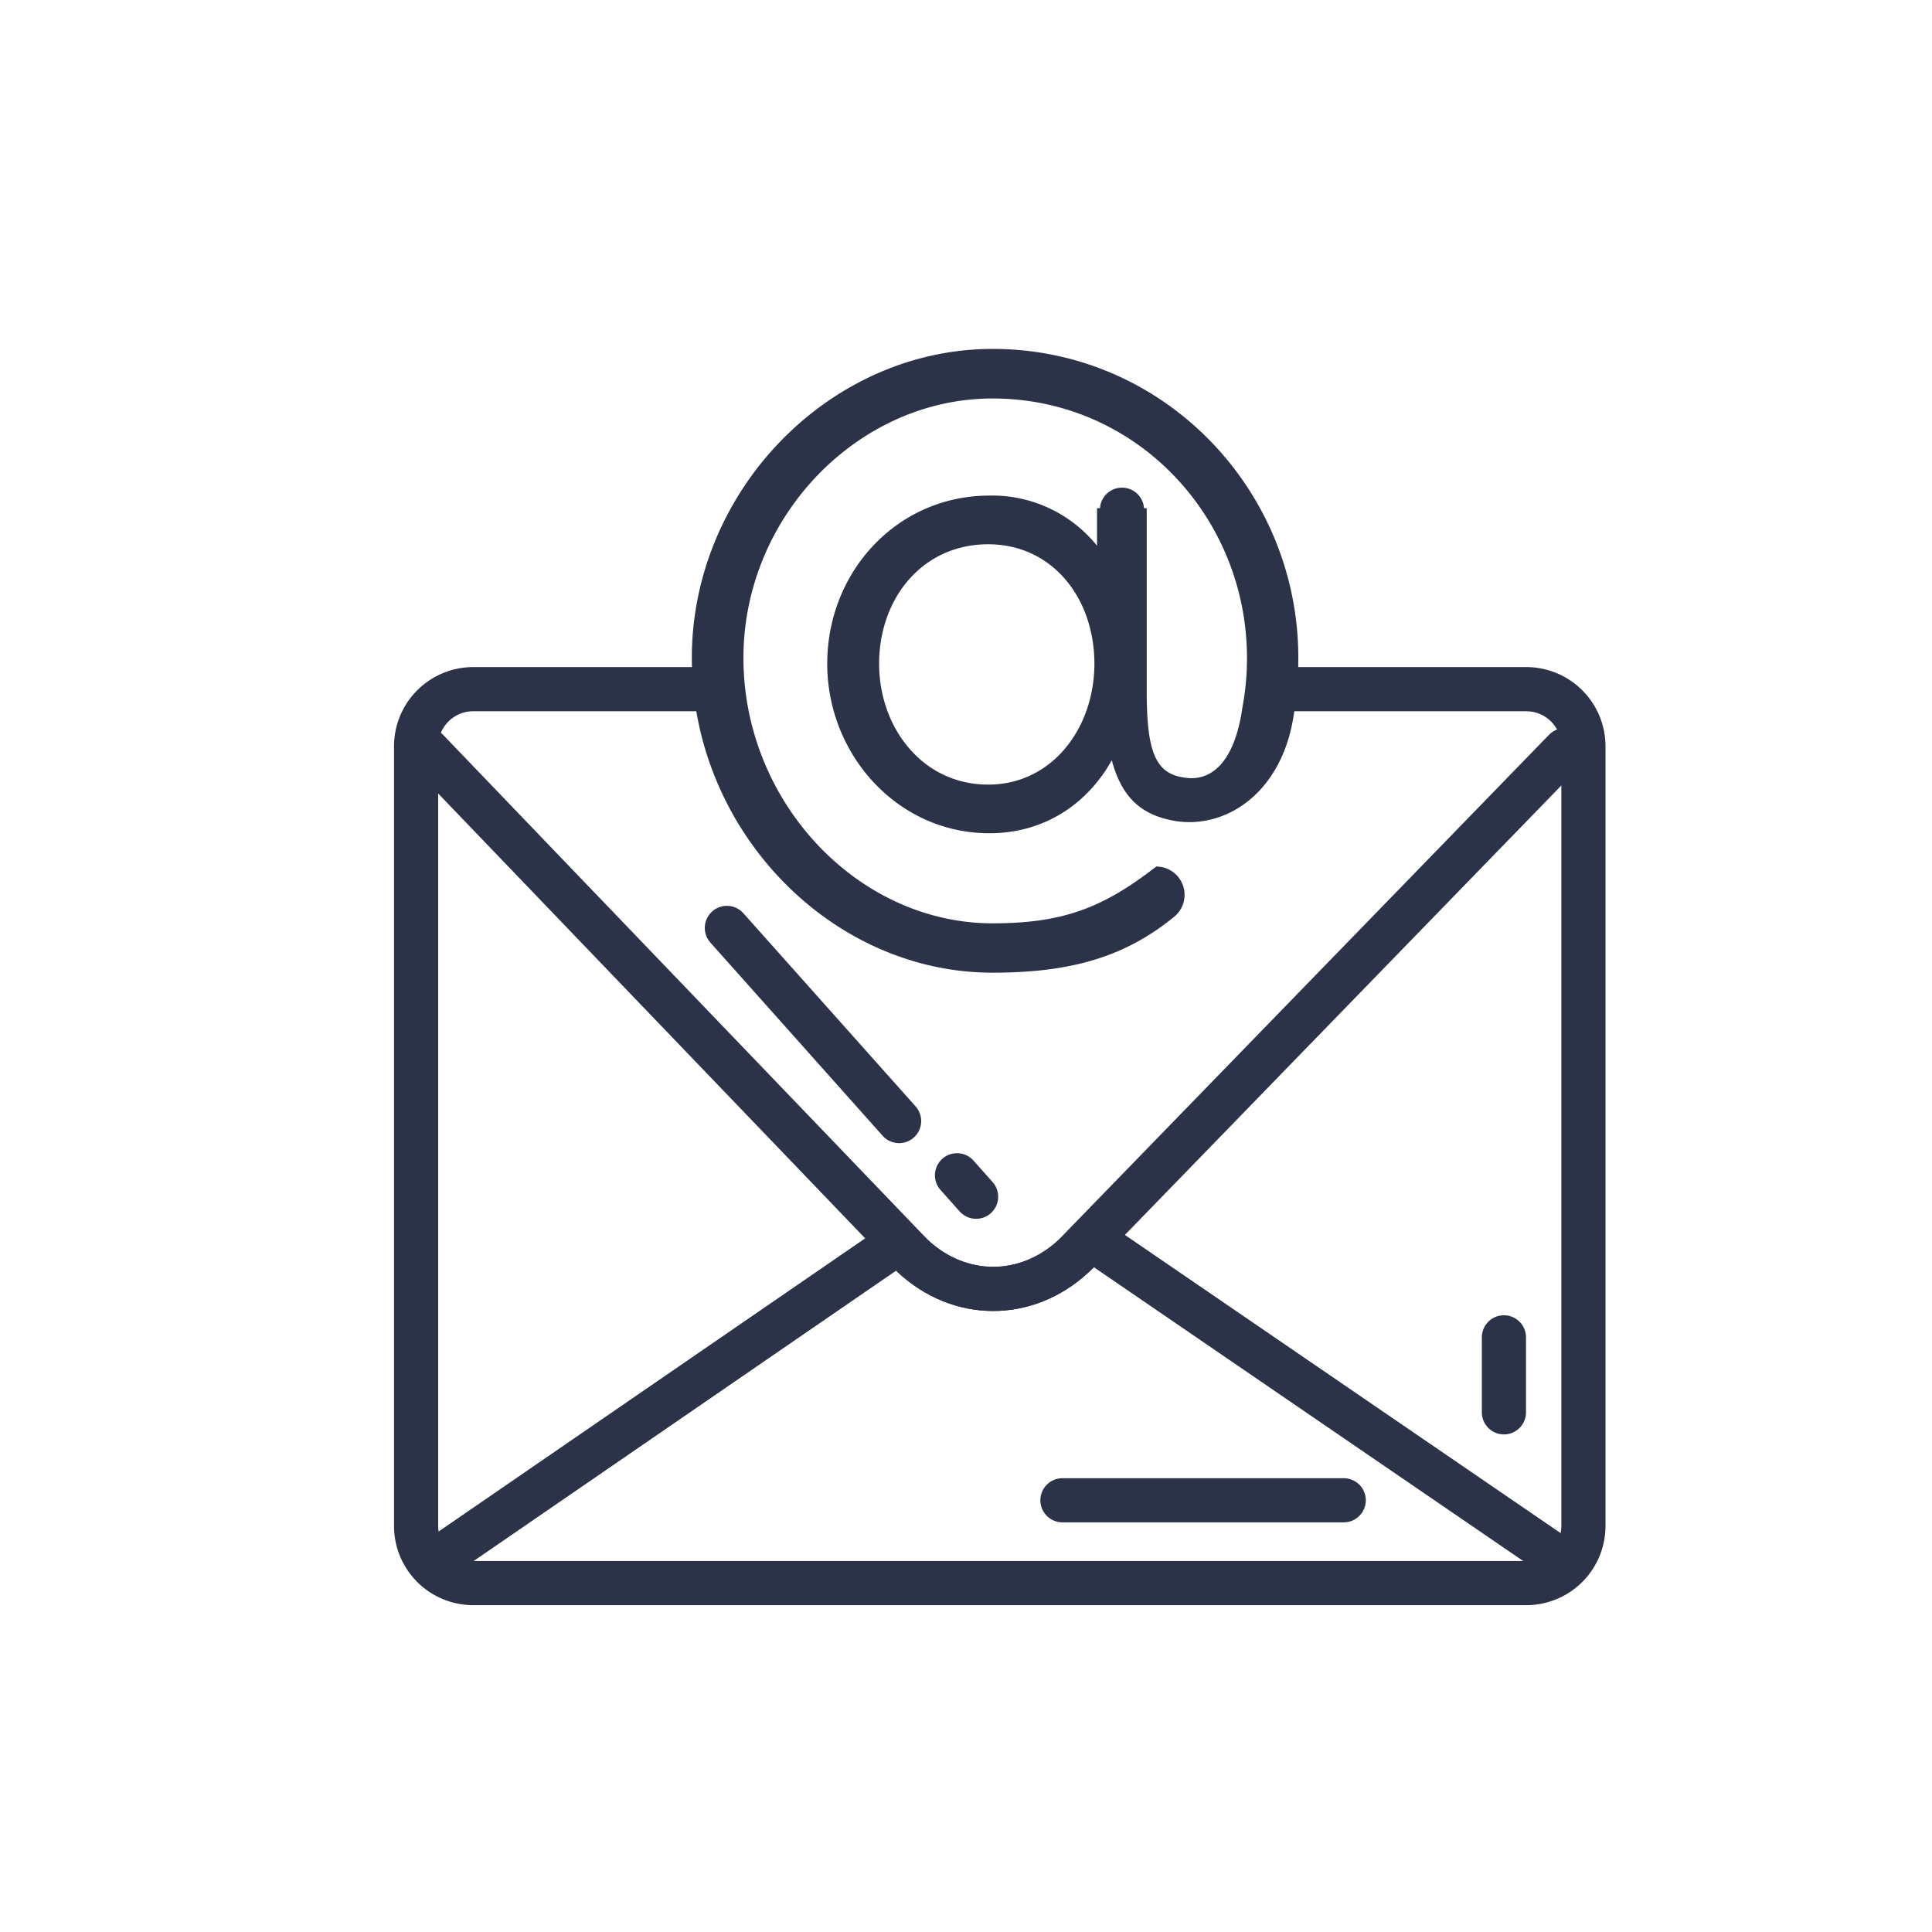
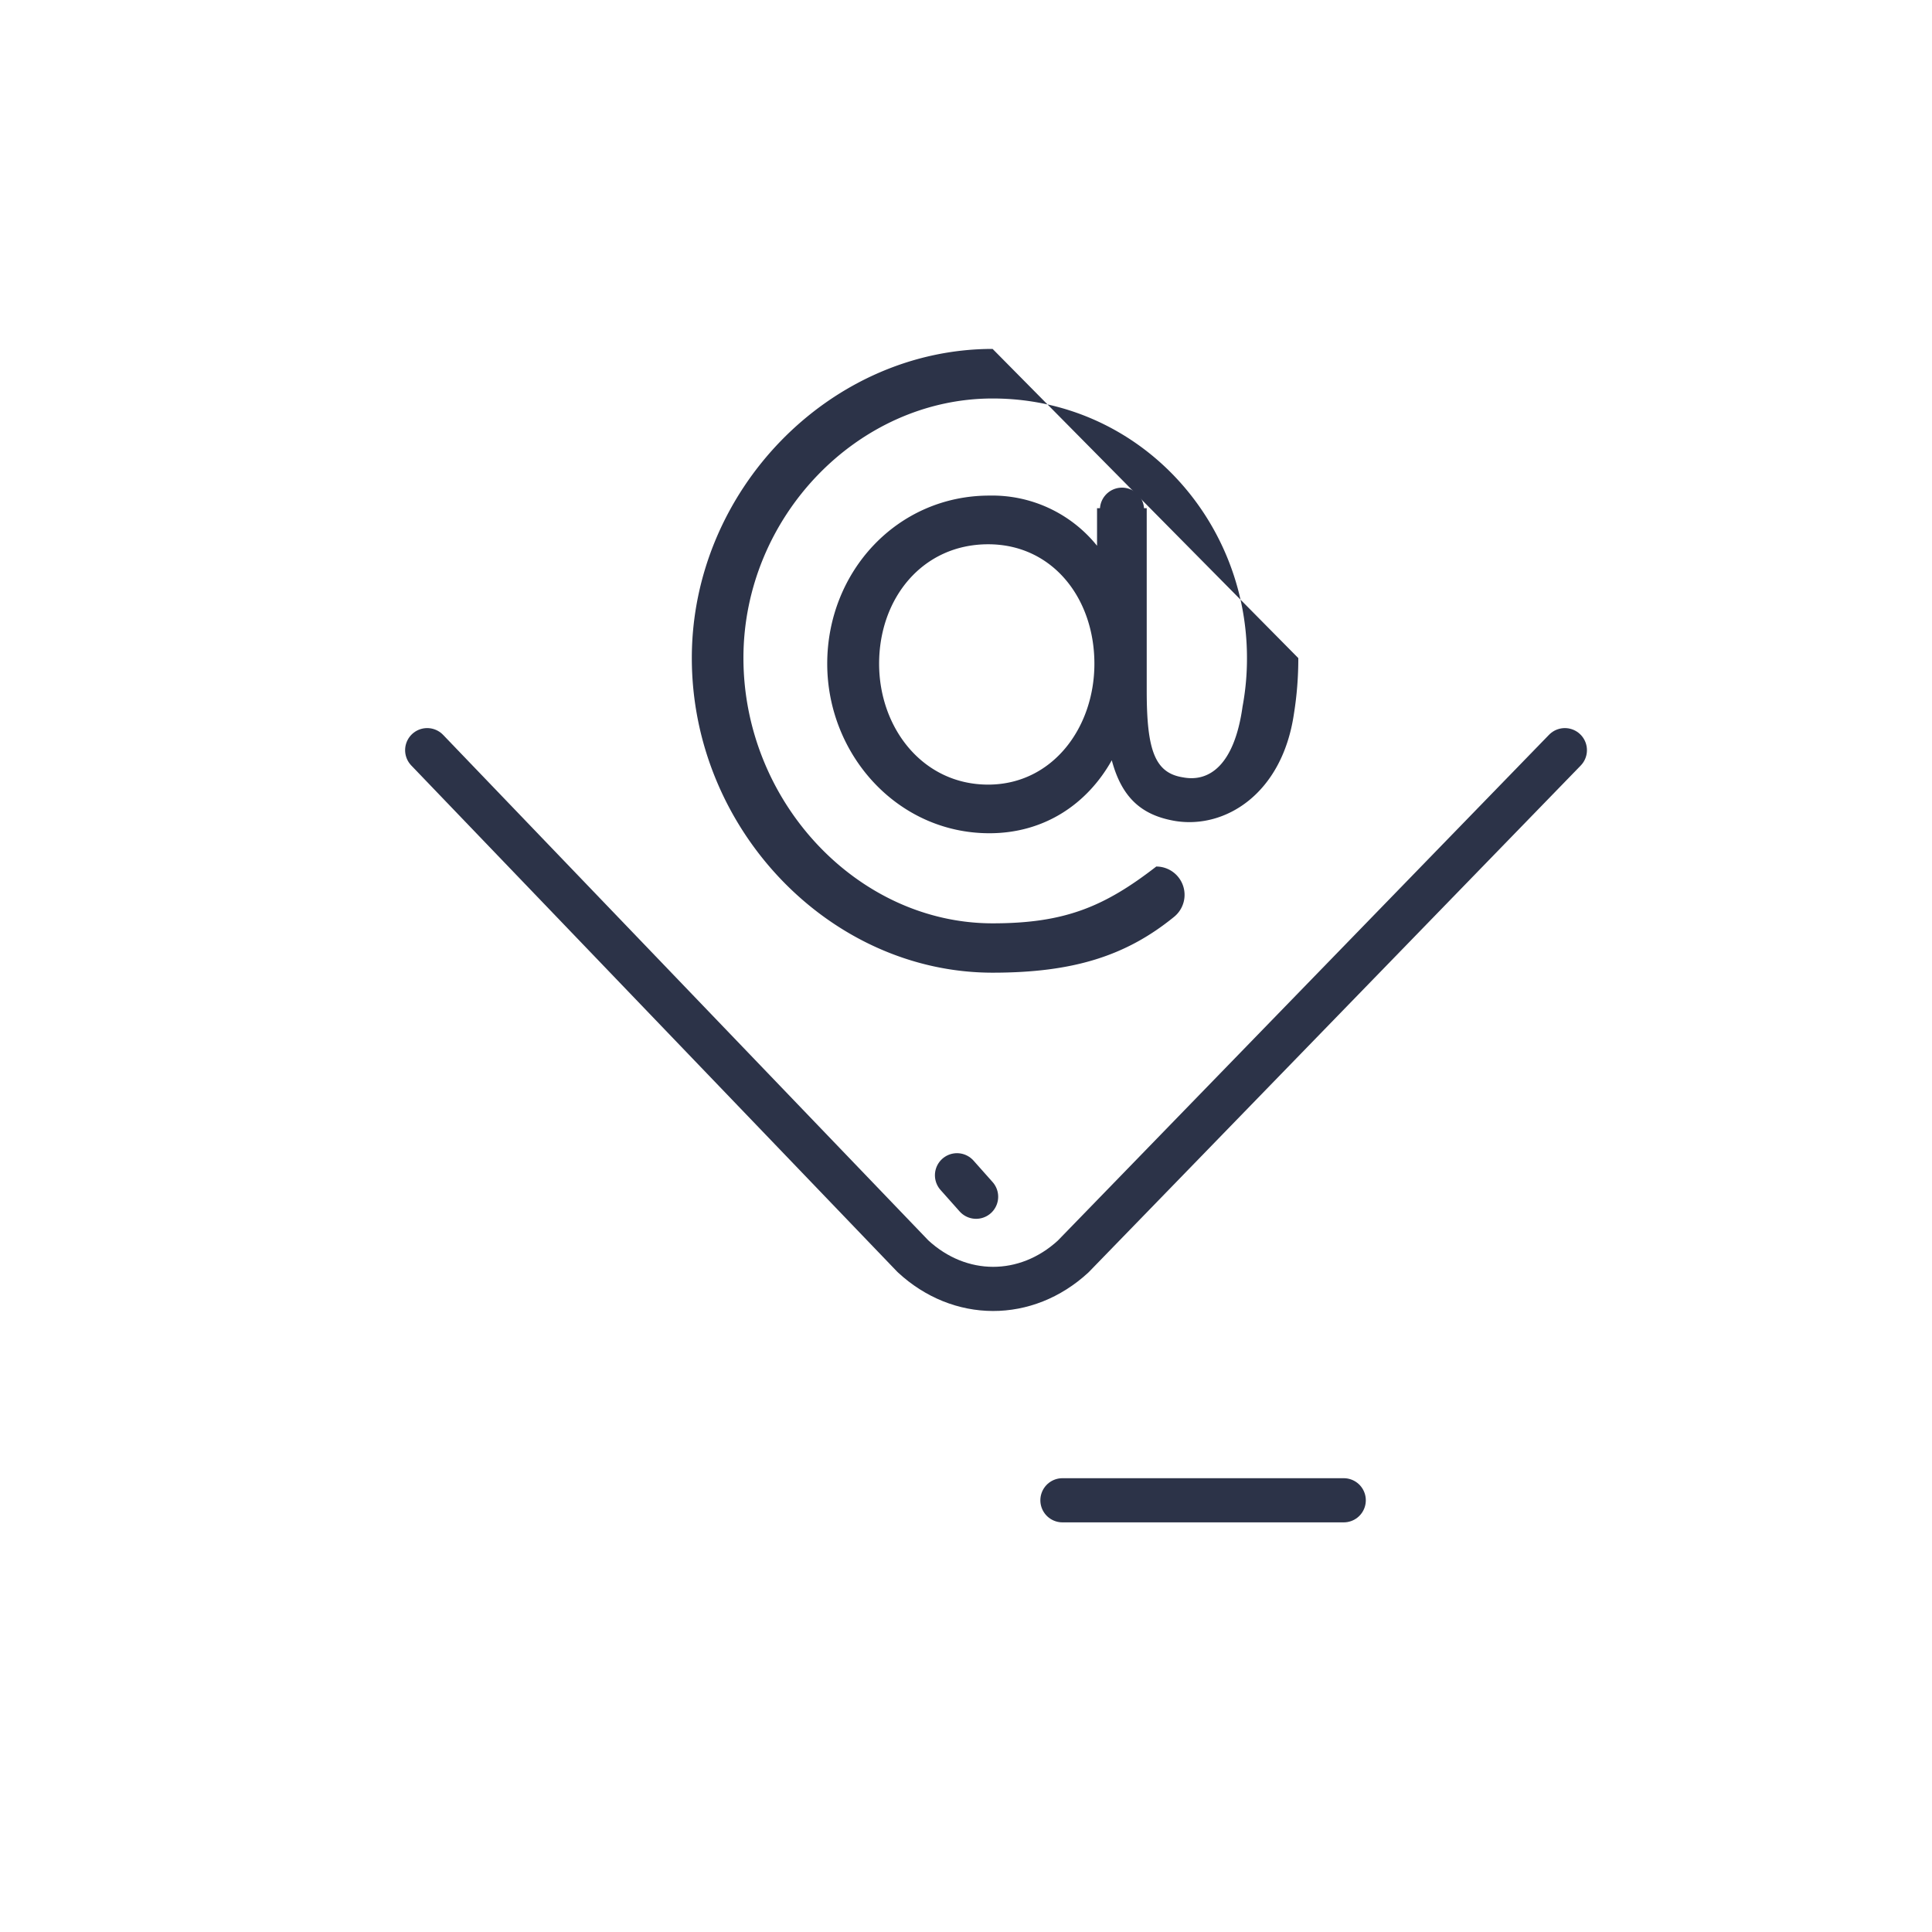
<svg xmlns="http://www.w3.org/2000/svg" viewBox="0 0 350 350">
  <defs>
    <style>.cls-1{fill:none;stroke:#2c3348;stroke-linecap:round;stroke-linejoin:round;stroke-width:8px;}.cls-2{fill:#2c3348;}</style>
  </defs>
  <g data-sanitized-data-name="Layer 4" data-name="Layer 4" id="Layer_4">
    <g id="email">
-       <path d="M234.53,124.85h42a10.35,10.35,0,0,1,10.32,10.32v141.3a10.35,10.35,0,0,1-10.32,10.32H85.7a10.35,10.35,0,0,1-10.32-10.32V135.17A10.35,10.35,0,0,1,85.7,124.85h42.46" class="cls-1" />
      <path d="M77.39,135.9l88,91.68c8.49,7.87,20.48,7.89,29,.07l89.1-91.75" class="cls-1" />
-       <path d="M283.49,283.11l-85.66-58.62-3.44,3.16c-8.52,7.82-20.51,7.8-29-.07l-2.69-2.49-84.39,58" class="cls-1" />
      <line y2="271.79" x2="243.43" y1="271.79" x1="192.47" class="cls-1" />
-       <line y2="255.86" x2="272.45" y1="242.27" x1="272.45" class="cls-1" />
      <line y2="216.8" x2="176.83" y1="212.91" x1="173.37" class="cls-1" />
-       <line y2="203.09" x2="162.88" y1="168.1" x1="131.68" class="cls-1" />
      <line y2="123.93" x2="202.53" y1="92.34" x1="203.26" class="cls-1" />
-       <path d="M179.82,63.21c-29.51,0-54.49,25.64-54.49,56,0,31,25,57,54.49,57,14.52,0,24.14-3,32.87-10.11a5.13,5.13,0,0,0-3.22-9.12c-9.48,7.35-16.69,10.29-29.65,10.29-24.44,0-45.14-22-45.14-48.08,0-25.51,20.7-47,45.14-47,26.05,0,46.08,21.5,46.08,47a47.32,47.32,0,0,1-.8,8.81c-1.47,10.55-6,13.76-10.82,12.82-5.07-.8-6.54-4.94-6.54-15.62V92.06h-9v6.81a24.37,24.37,0,0,0-19.5-9.09c-16.69,0-29.38,13.76-29.38,30.46,0,16.42,12.69,30.71,29.38,30.71,10,0,17.76-5.34,22.17-13.22,1.87,7,5.61,10,11.49,11,9.08,1.47,19.36-4.94,21.5-19.36a63.05,63.05,0,0,0,.8-10.15C235.25,88.85,210.94,63.21,179.82,63.21Zm-.8,78.93c-11.88,0-19.76-10.29-19.76-21.9,0-11.89,7.88-21.64,19.76-21.64,11.62,0,19.24,9.75,19.24,21.64C198.26,131.85,190.64,142.14,179,142.14Z" class="cls-2" />
+       <path d="M179.82,63.21c-29.51,0-54.49,25.64-54.49,56,0,31,25,57,54.49,57,14.52,0,24.14-3,32.87-10.11a5.13,5.13,0,0,0-3.22-9.12c-9.48,7.35-16.69,10.29-29.65,10.29-24.44,0-45.14-22-45.14-48.08,0-25.51,20.7-47,45.14-47,26.05,0,46.08,21.5,46.08,47a47.32,47.32,0,0,1-.8,8.81c-1.47,10.55-6,13.76-10.82,12.82-5.07-.8-6.54-4.94-6.54-15.62V92.06h-9v6.81a24.37,24.37,0,0,0-19.5-9.09c-16.69,0-29.38,13.76-29.38,30.46,0,16.42,12.69,30.71,29.38,30.71,10,0,17.76-5.34,22.17-13.22,1.87,7,5.61,10,11.49,11,9.08,1.47,19.36-4.94,21.5-19.36a63.05,63.05,0,0,0,.8-10.15Zm-.8,78.93c-11.88,0-19.76-10.29-19.76-21.9,0-11.89,7.88-21.64,19.76-21.64,11.62,0,19.24,9.75,19.24,21.64C198.26,131.85,190.64,142.14,179,142.14Z" class="cls-2" />
    </g>
  </g>
</svg>